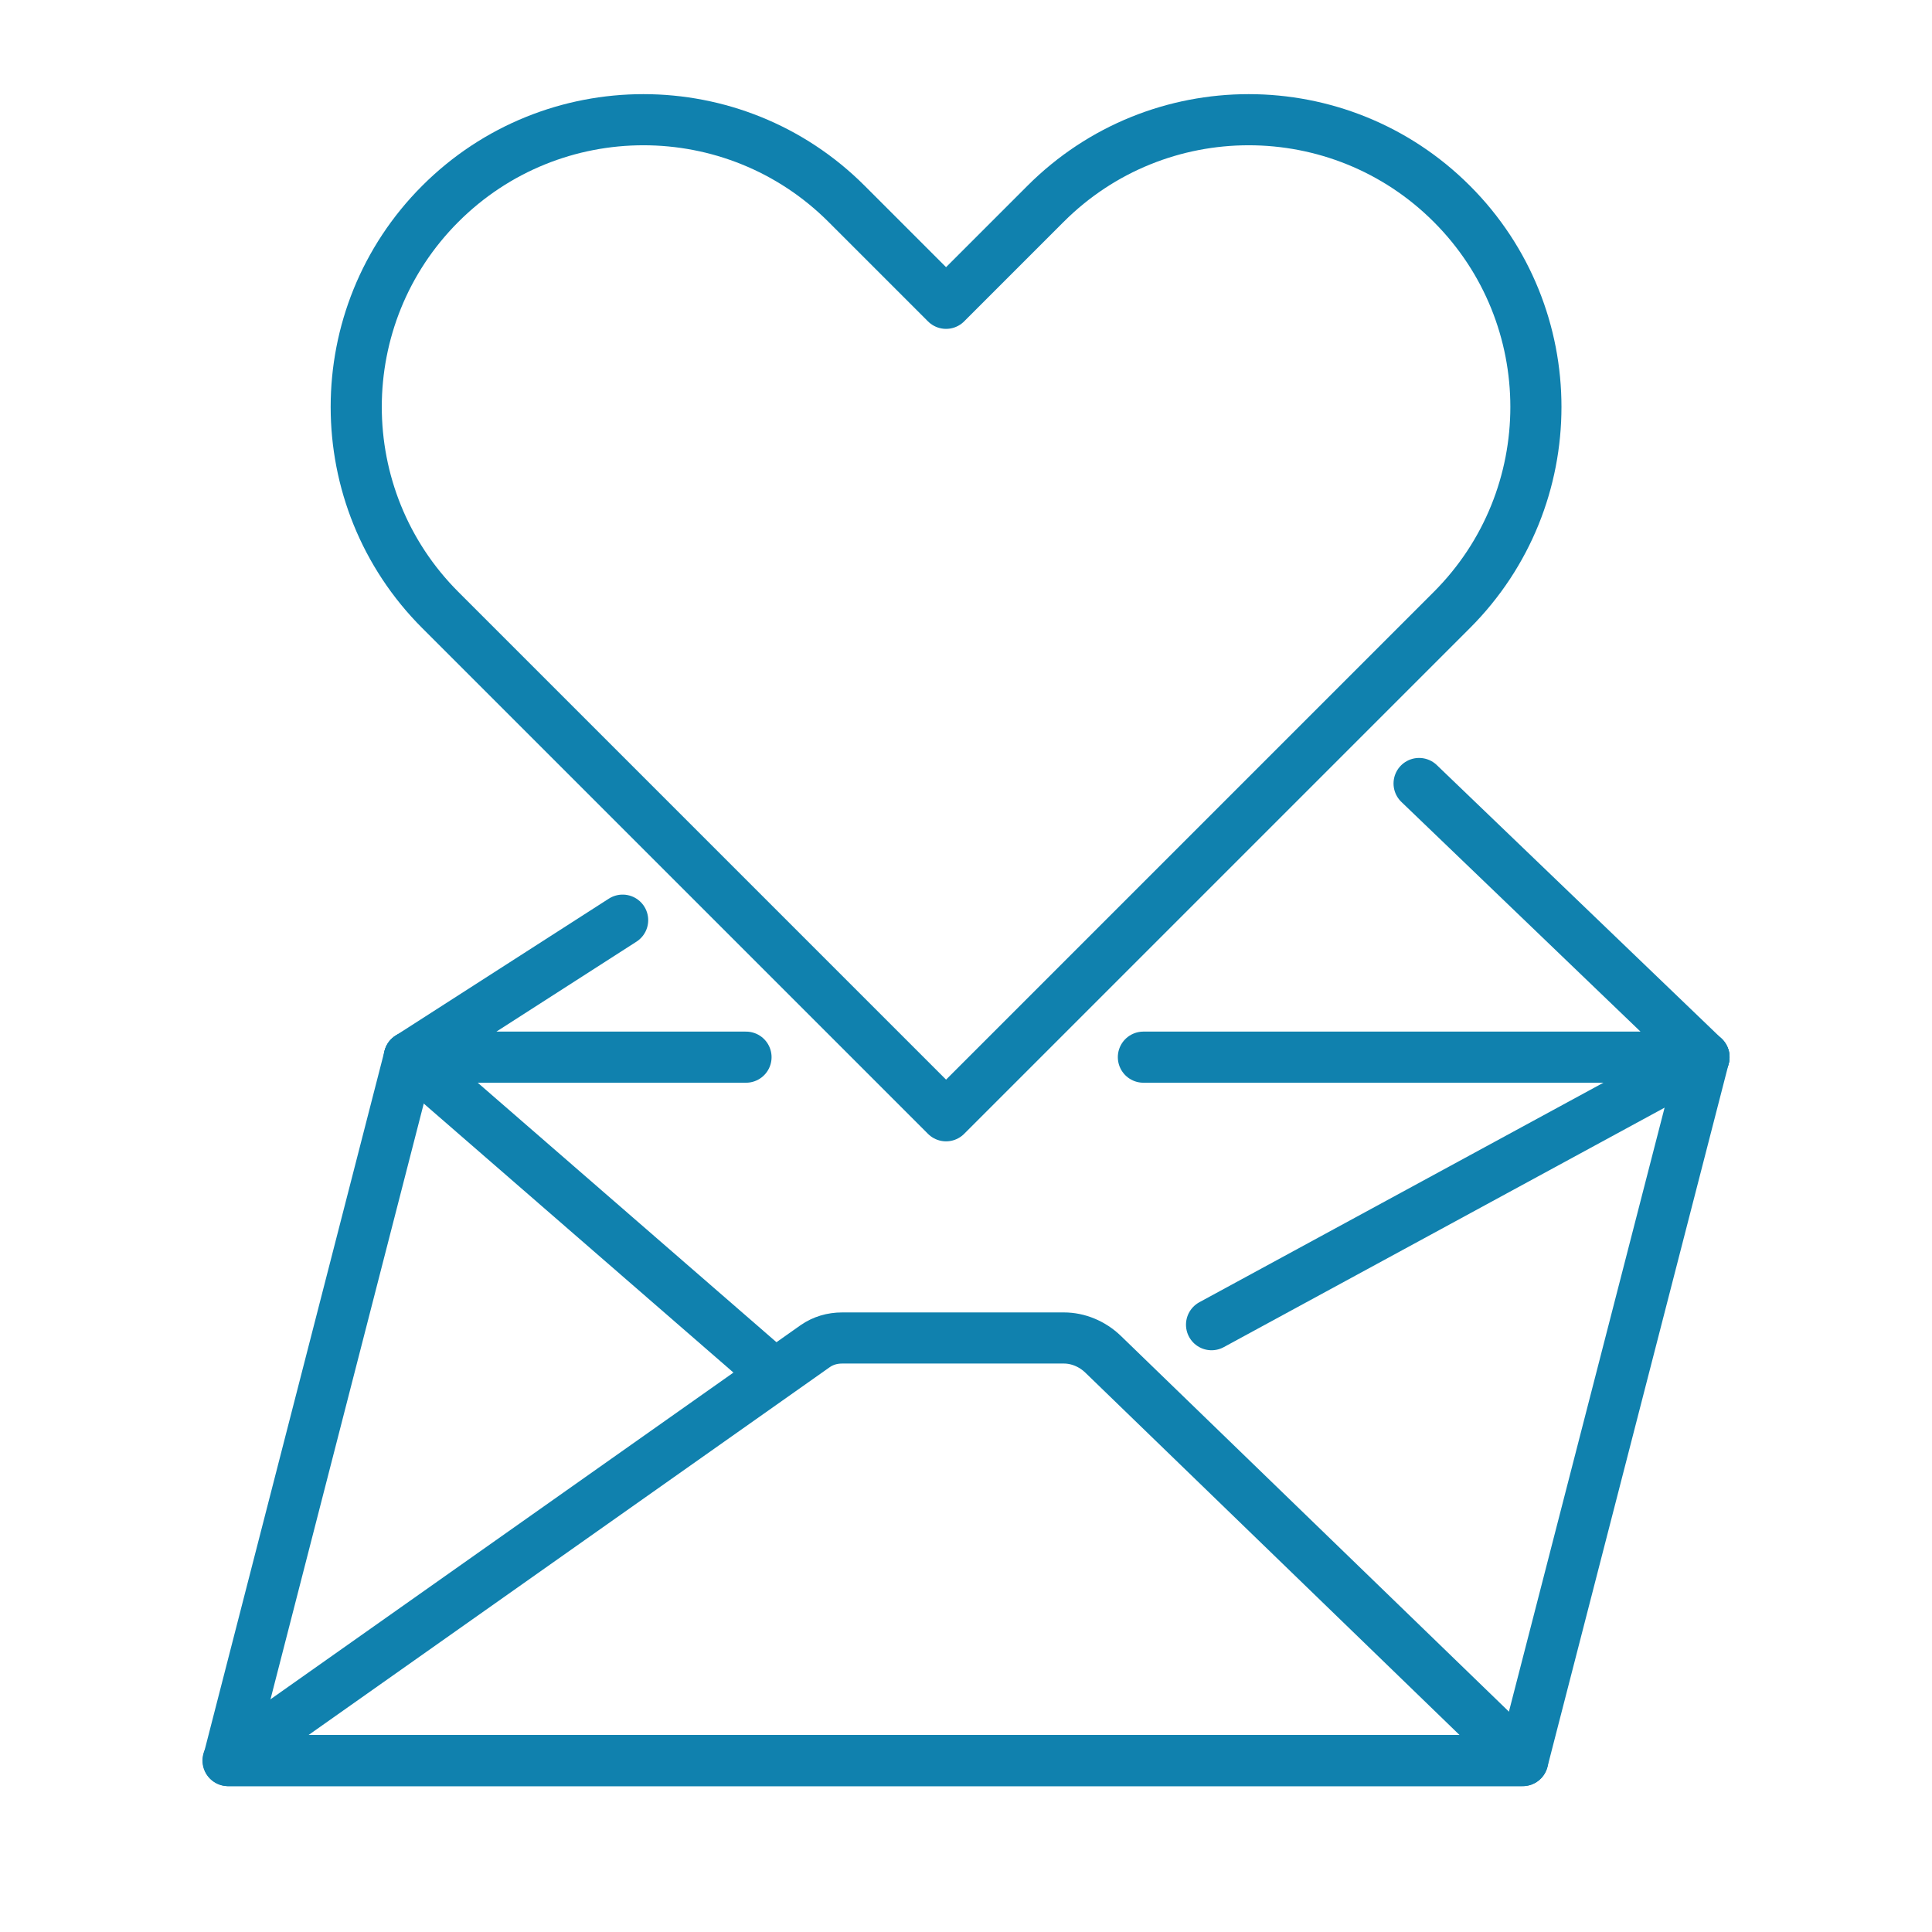
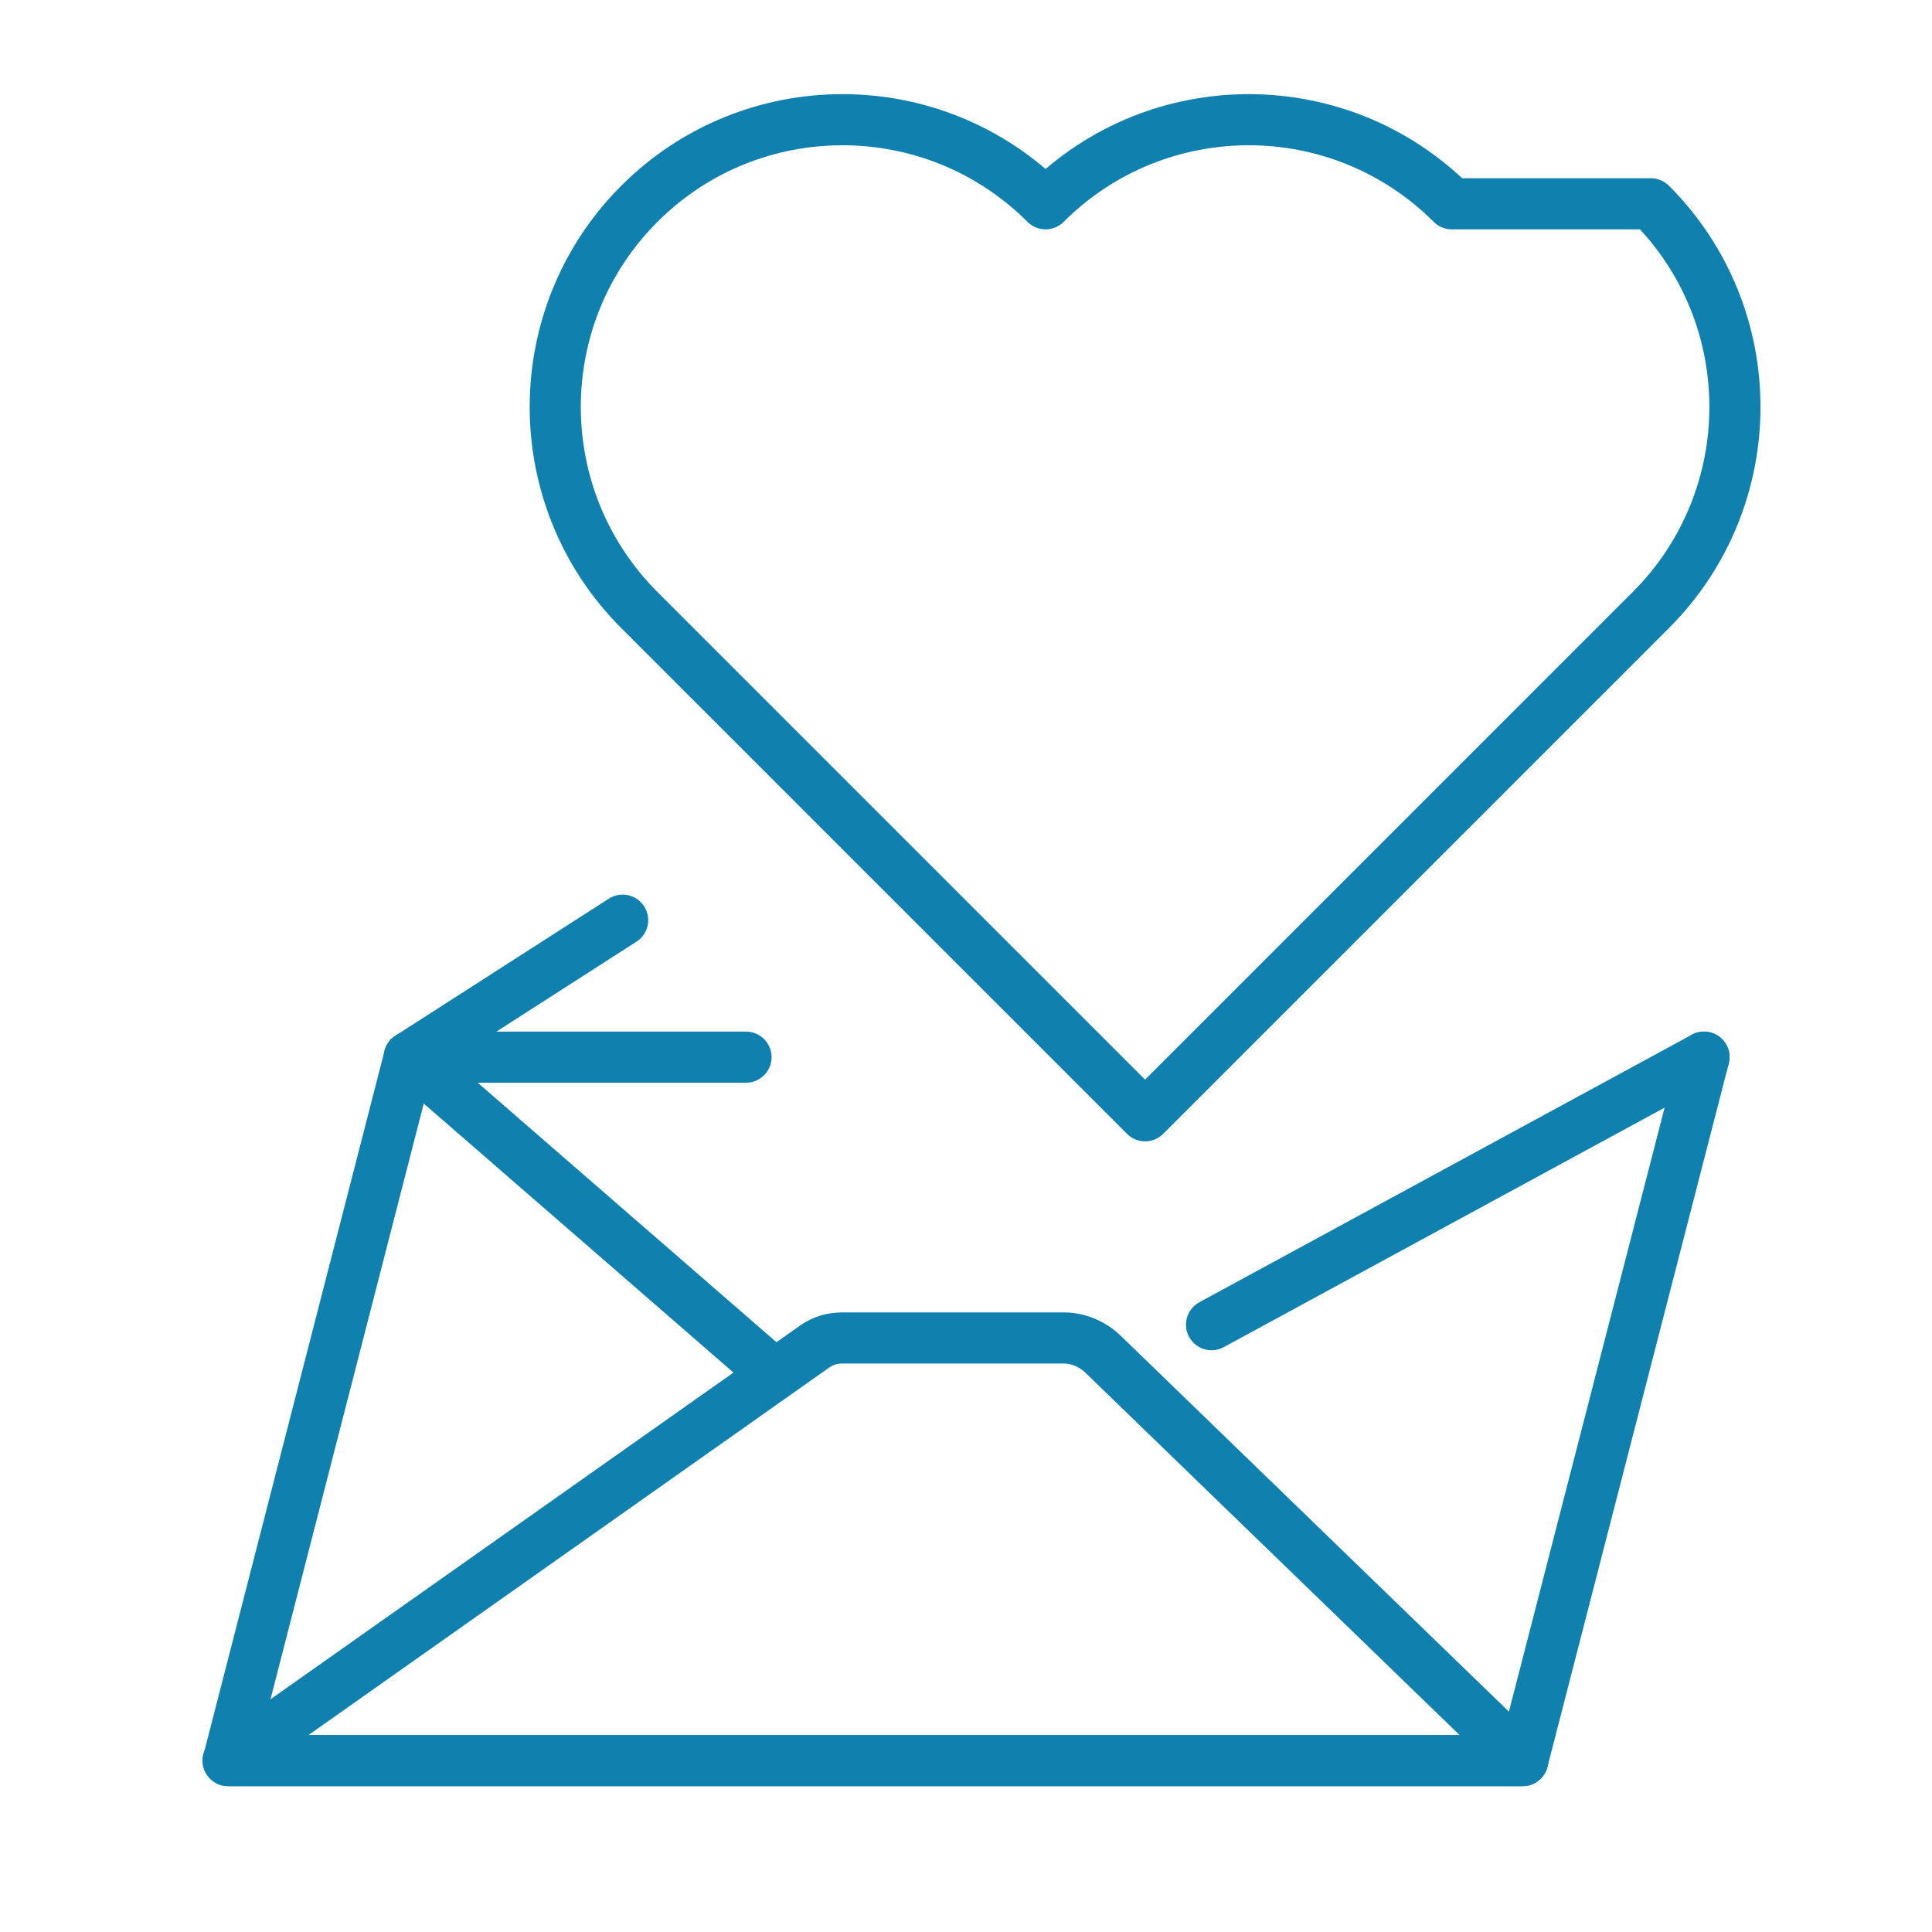
<svg xmlns="http://www.w3.org/2000/svg" viewBox="0 0 56.69 56.69" id="Picto">
  <defs>
    <style>
      .cls-1 {
        fill: none;
        stroke: #1081ae;
        stroke-linecap: round;
        stroke-linejoin: round;
        stroke-width: 1.5px;
      }
    </style>
  </defs>
  <polyline points="50 31.02 44.68 51.66 6.7 51.66 12.01 31.02" class="cls-1" />
-   <polyline points="33.55 31.02 50 31.02 41.64 22.99" class="cls-1" />
  <polyline points="18.27 27 12.01 31.02 21.89 31.02" class="cls-1" />
  <path d="m6.7,51.66h37.98l-12.31-11.92c-.32-.31-.74-.48-1.15-.48h-6.51c-.29,0-.56.08-.79.24l-17.23,12.16Z" class="cls-1" />
  <line y2="31.02" x2="50" y1="38.87" x1="35.55" class="cls-1" />
  <line y2="31.02" x2="12.01" y1="40.27" x1="22.66" class="cls-1" />
-   <path d="m42.6,5.98c-3.29-3.29-8.63-3.29-11.92,0l-2.92,2.92-2.92-2.92c-3.29-3.29-8.63-3.29-11.92,0-3.29,3.29-3.29,8.63,0,11.92l14.84,14.84,14.84-14.84c3.29-3.29,3.29-8.63,0-11.92Z" class="cls-1" />
+   <path d="m42.6,5.98c-3.29-3.29-8.63-3.29-11.92,0c-3.29-3.29-8.63-3.29-11.92,0-3.29,3.29-3.29,8.63,0,11.92l14.84,14.84,14.84-14.84c3.29-3.29,3.29-8.63,0-11.92Z" class="cls-1" />
</svg>